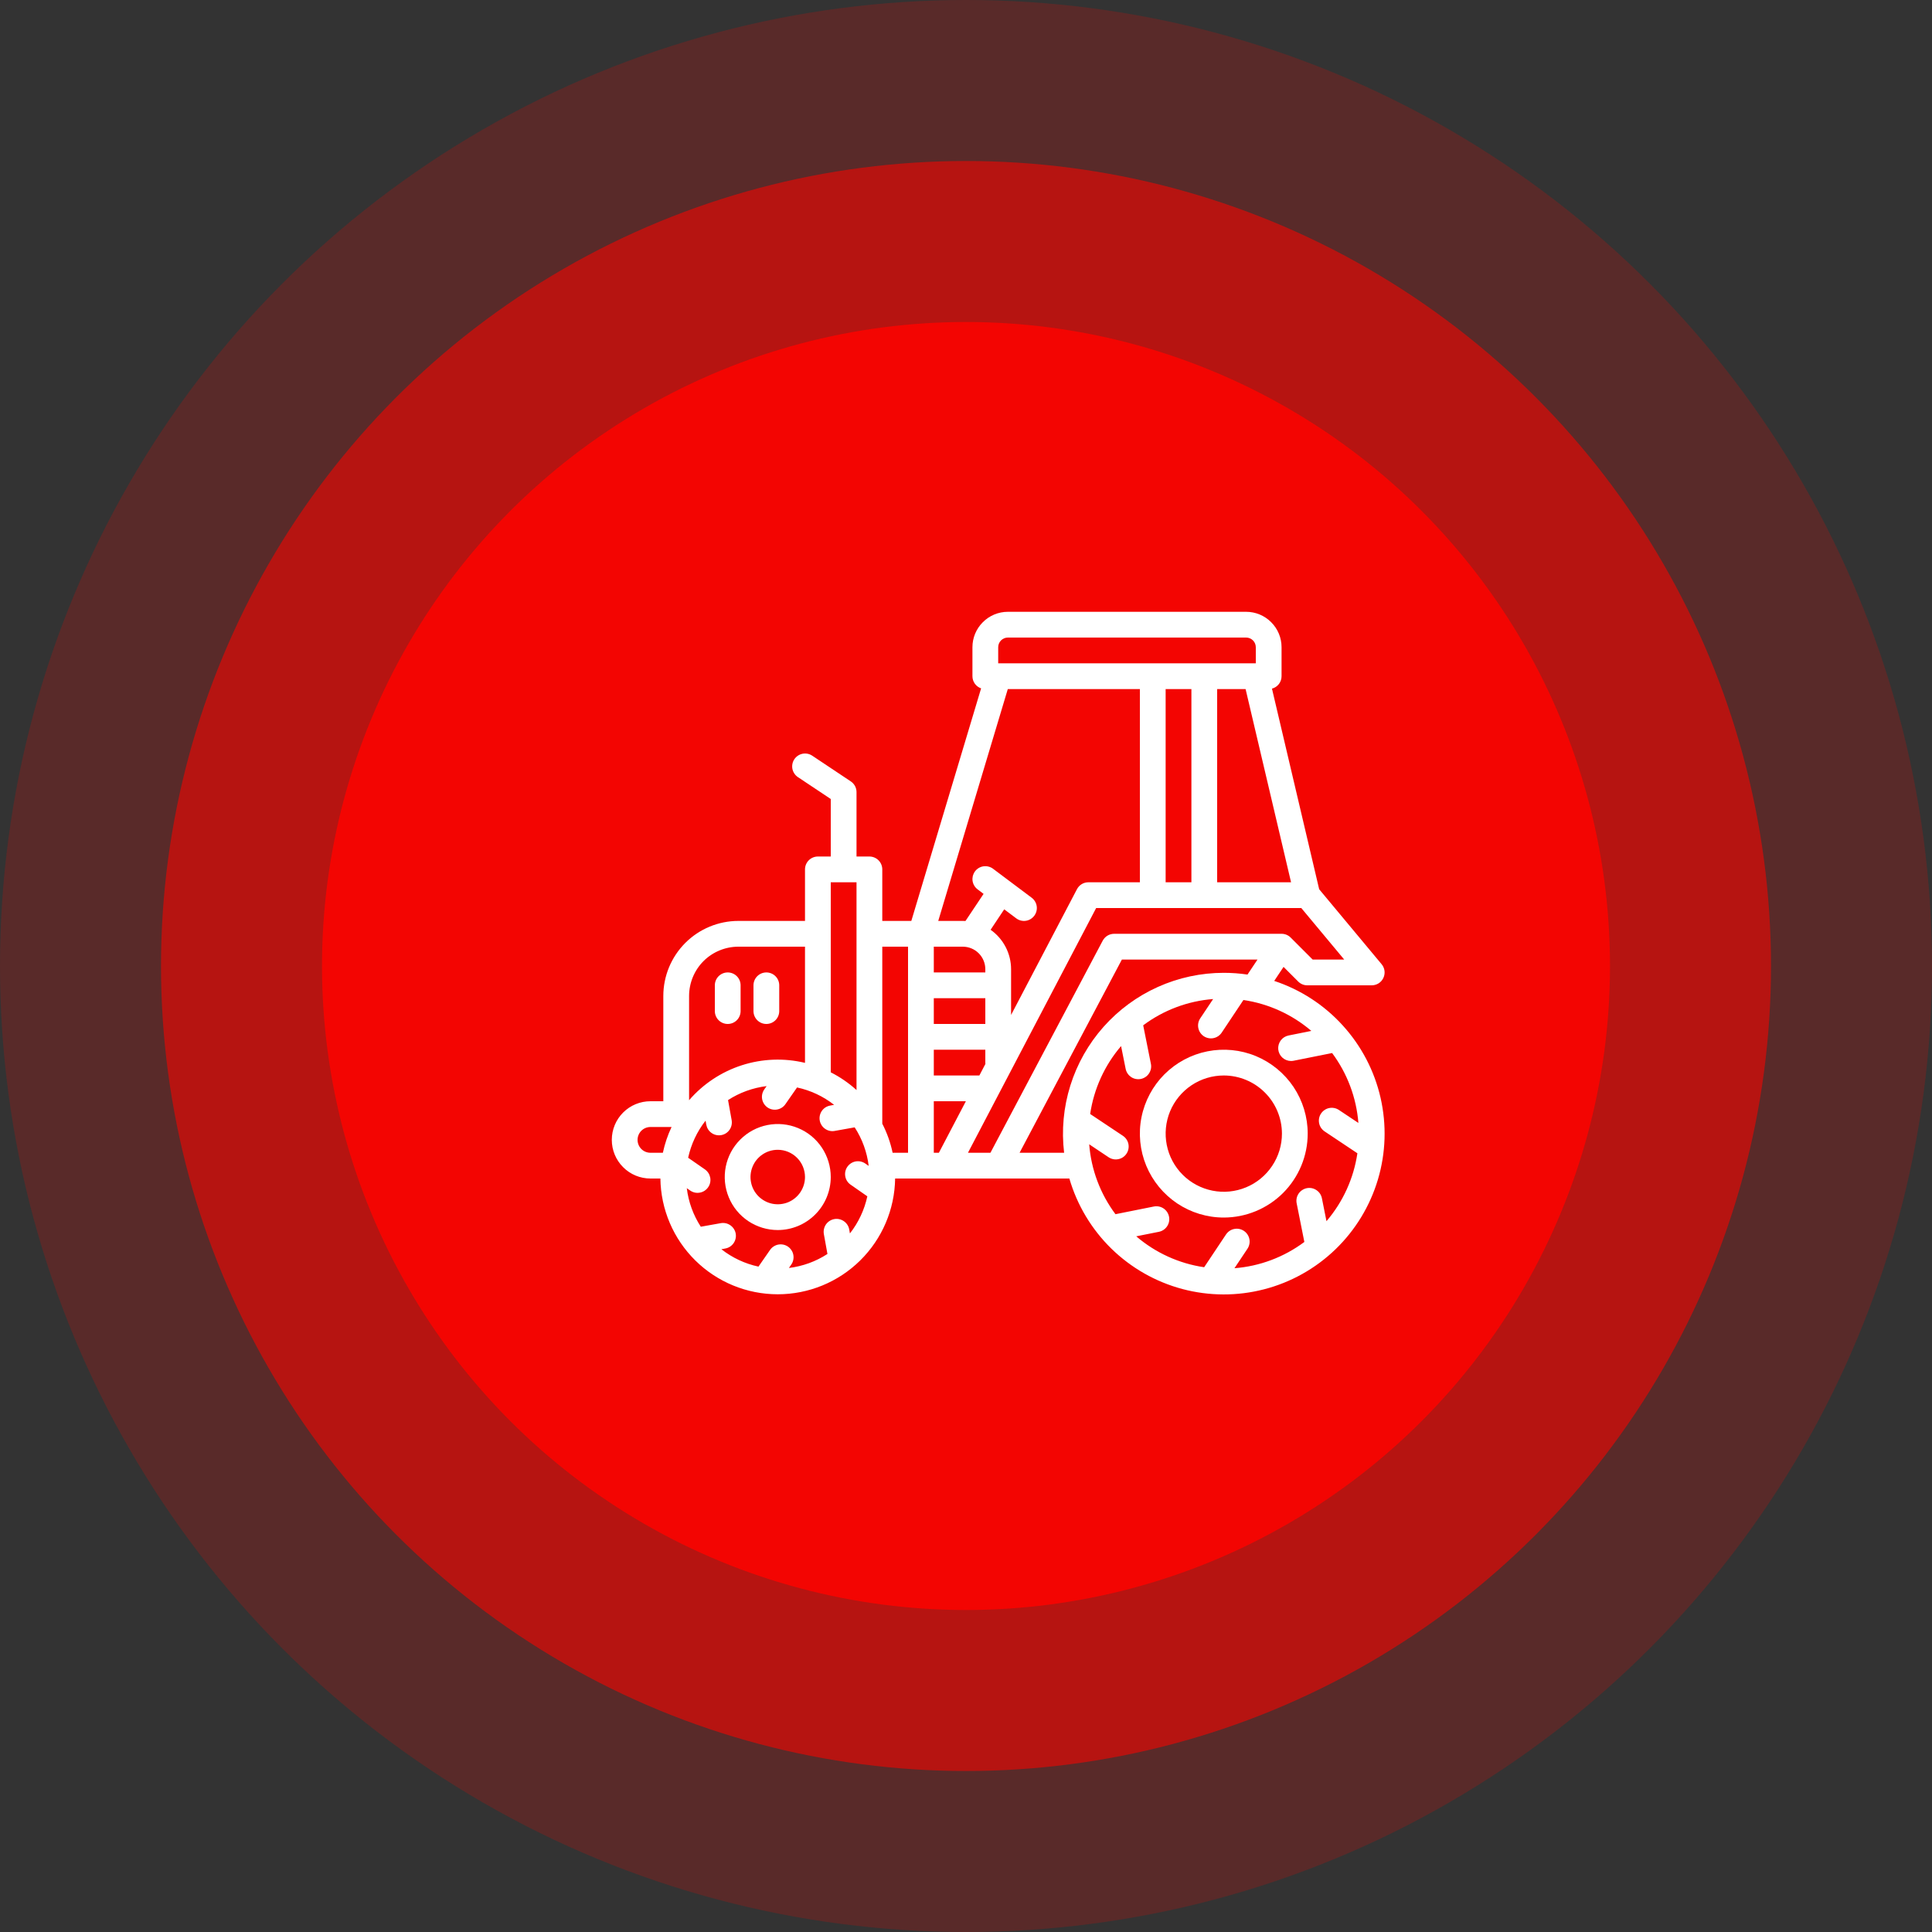
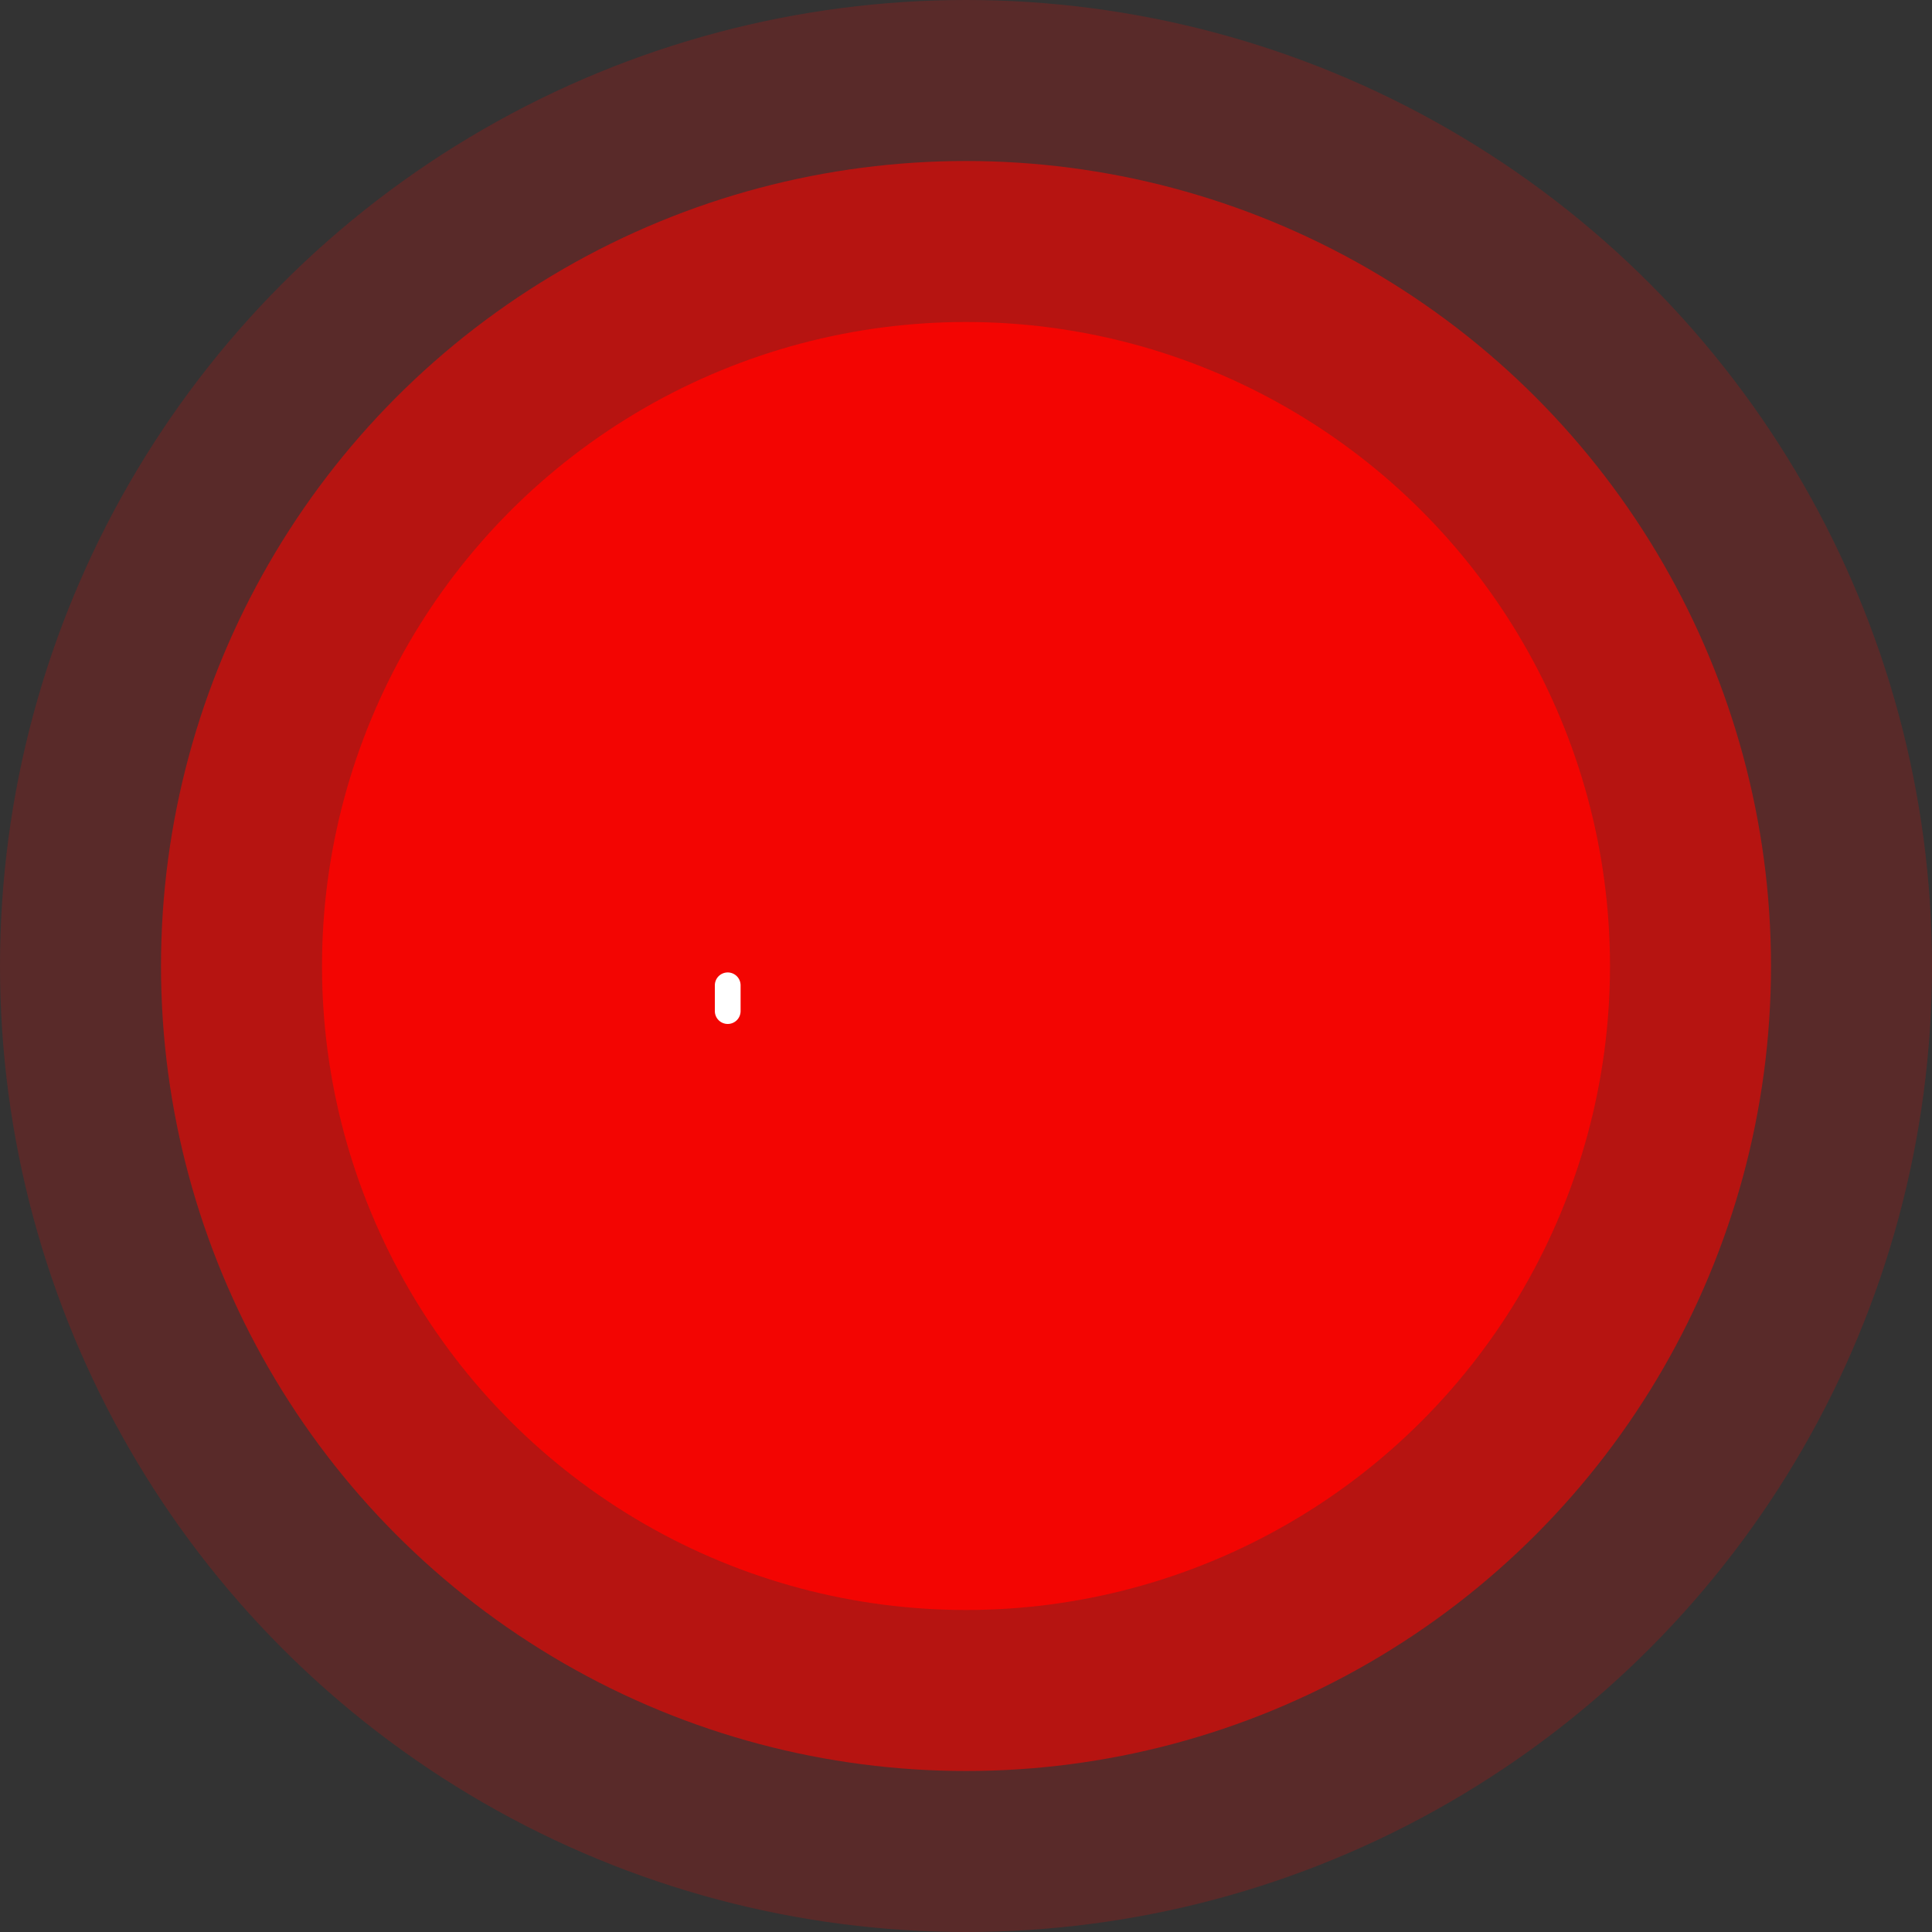
<svg xmlns="http://www.w3.org/2000/svg" width="60" height="60" viewBox="0 0 60 60" fill="none">
  <rect x="0" y="0" width="60" height="60" fill="#333333" stroke="none" />
  <circle cx="30" cy="30" r="30" fill="#F30502" fill-opacity="0.2" />
  <circle cx="30" cy="30" r="25" fill="#F30502" fill-opacity="0.6" />
  <circle cx="30" cy="30" r="20" fill="#F30502" />
-   <path d="M38.006 37.812C37.49 37.812 36.987 37.659 36.558 37.373C36.13 37.086 35.796 36.679 35.598 36.203C35.401 35.727 35.349 35.203 35.45 34.697C35.551 34.192 35.799 33.728 36.163 33.363C36.528 32.999 36.992 32.751 37.498 32.65C38.003 32.55 38.527 32.601 39.003 32.798C39.479 32.996 39.886 33.33 40.173 33.758C40.459 34.187 40.612 34.691 40.612 35.206C40.611 35.897 40.336 36.559 39.848 37.048C39.359 37.536 38.697 37.811 38.006 37.812V37.812ZM38.006 33.4C37.649 33.4 37.3 33.506 37.003 33.704C36.706 33.903 36.474 34.185 36.337 34.515C36.201 34.845 36.165 35.208 36.235 35.558C36.304 35.908 36.476 36.23 36.729 36.483C36.981 36.735 37.303 36.907 37.654 36.977C38.004 37.047 38.367 37.011 38.697 36.874C39.027 36.738 39.309 36.506 39.507 36.209C39.706 35.912 39.812 35.563 39.812 35.206C39.811 34.727 39.621 34.268 39.282 33.93C38.944 33.591 38.485 33.401 38.006 33.4V33.4Z" fill="white" />
-   <path d="M24.154 38.2C23.828 38.2 23.51 38.103 23.239 37.923C22.968 37.742 22.757 37.485 22.633 37.184C22.508 36.883 22.476 36.552 22.539 36.233C22.603 35.913 22.759 35.62 22.99 35.39C23.22 35.159 23.513 35.003 23.833 34.939C24.152 34.876 24.483 34.908 24.784 35.033C25.085 35.157 25.342 35.368 25.523 35.639C25.703 35.91 25.8 36.228 25.8 36.554C25.799 36.99 25.626 37.409 25.317 37.717C25.009 38.026 24.59 38.2 24.154 38.2V38.2ZM24.154 35.708C23.986 35.708 23.823 35.757 23.684 35.85C23.544 35.943 23.436 36.075 23.372 36.23C23.308 36.385 23.291 36.555 23.324 36.719C23.356 36.883 23.437 37.034 23.555 37.152C23.674 37.27 23.825 37.351 23.989 37.384C24.153 37.416 24.323 37.4 24.478 37.336C24.632 37.272 24.764 37.163 24.857 37.024C24.95 36.885 25 36.721 25 36.554C25 36.33 24.91 36.114 24.752 35.956C24.593 35.797 24.378 35.708 24.154 35.708V35.708Z" fill="white" />
-   <path d="M20.2 34.2H20.6V30.929C20.601 30.312 20.846 29.72 21.283 29.283C21.72 28.846 22.312 28.601 22.929 28.6H25V27C25 26.894 25.042 26.792 25.117 26.717C25.192 26.642 25.294 26.6 25.4 26.6H25.8V24.814L24.778 24.133C24.691 24.074 24.63 23.982 24.609 23.879C24.589 23.775 24.61 23.667 24.669 23.579C24.728 23.491 24.819 23.43 24.922 23.409C25.026 23.388 25.134 23.409 25.222 23.467L26.422 24.267C26.477 24.304 26.522 24.353 26.553 24.411C26.584 24.469 26.6 24.534 26.6 24.6V26.6H27C27.106 26.6 27.208 26.642 27.283 26.717C27.358 26.792 27.4 26.894 27.4 27V28.6H28.302L30.469 21.378C30.39 21.35 30.322 21.299 30.274 21.232C30.226 21.164 30.2 21.083 30.2 21V20.1C30.2 19.808 30.316 19.529 30.523 19.323C30.729 19.116 31.008 19 31.3 19H38.7C38.992 19 39.271 19.116 39.477 19.323C39.684 19.529 39.8 19.808 39.8 20.1V21C39.8 21.088 39.771 21.174 39.717 21.244C39.663 21.314 39.587 21.364 39.502 21.386L40.968 27.616L42.907 29.944C42.956 30.002 42.987 30.073 42.997 30.149C43.006 30.224 42.995 30.301 42.962 30.37C42.93 30.439 42.879 30.497 42.815 30.538C42.751 30.578 42.676 30.6 42.6 30.6H40.6C40.547 30.6 40.495 30.59 40.447 30.57C40.398 30.549 40.354 30.52 40.317 30.483L39.862 30.028L39.572 30.463C40.389 30.733 41.122 31.209 41.7 31.846C42.279 32.482 42.684 33.257 42.875 34.095C43.066 34.934 43.038 35.808 42.792 36.632C42.546 37.456 42.092 38.203 41.473 38.8C40.854 39.397 40.091 39.825 39.258 40.04C38.426 40.256 37.552 40.253 36.721 40.032C35.889 39.81 35.13 39.378 34.514 38.777C33.9 38.176 33.45 37.426 33.21 36.6H27.799C27.786 37.558 27.396 38.472 26.714 39.145C26.032 39.818 25.112 40.195 24.154 40.195C23.196 40.195 22.276 39.818 21.594 39.145C20.912 38.472 20.522 37.558 20.509 36.6H20.2C19.882 36.6 19.576 36.474 19.352 36.248C19.126 36.023 19 35.718 19 35.4C19 35.082 19.126 34.776 19.352 34.551C19.576 34.326 19.882 34.2 20.2 34.2V34.2ZM22.929 29.4C22.524 29.401 22.135 29.562 21.848 29.848C21.562 30.135 21.401 30.524 21.4 30.929V34.168C21.836 33.663 22.402 33.288 23.037 33.083C23.672 32.878 24.351 32.852 25 33.008V29.4H22.929ZM26.6 27.4H25.8V33.302C26.09 33.449 26.359 33.634 26.6 33.852V27.4ZM29.158 35.8L29.996 34.2H29V35.8H29.158ZM40.095 27.4L38.683 21.4H37.8V27.4H40.095ZM37 21.4H36.2V27.4H37V21.4ZM35.4 21.4H31.298L29.138 28.6H29.9C29.928 28.6 29.956 28.601 29.984 28.602L30.546 27.76L30.36 27.62C30.318 27.588 30.283 27.549 30.256 27.504C30.229 27.459 30.212 27.409 30.204 27.357C30.197 27.305 30.2 27.252 30.212 27.201C30.226 27.15 30.248 27.102 30.28 27.06C30.311 27.018 30.351 26.983 30.396 26.956C30.441 26.929 30.491 26.912 30.543 26.904C30.595 26.897 30.648 26.899 30.699 26.913C30.75 26.926 30.798 26.948 30.84 26.98L32.04 27.88C32.125 27.944 32.181 28.038 32.196 28.143C32.211 28.248 32.184 28.355 32.12 28.44C32.056 28.525 31.962 28.581 31.857 28.596C31.752 28.611 31.645 28.584 31.56 28.52L31.187 28.24L30.764 28.875C30.96 29.013 31.121 29.197 31.231 29.41C31.342 29.623 31.4 29.86 31.4 30.1V31.52L33.446 27.615C33.48 27.55 33.53 27.496 33.593 27.458C33.655 27.42 33.727 27.4 33.8 27.4H35.4V21.4ZM29.9 29.4H29V30.2H30.6V30.1C30.6 29.914 30.526 29.736 30.395 29.605C30.264 29.474 30.086 29.4 29.9 29.4V29.4ZM30.6 31H29V31.8H30.6V31ZM30.602 33.043C30.601 33.029 30.6 33.014 30.6 33V32.6H29V33.4H30.415L30.602 33.043ZM39 20.1C39 20.02 38.968 19.944 38.912 19.888C38.856 19.832 38.779 19.8 38.7 19.8H31.3C31.221 19.8 31.144 19.832 31.088 19.888C31.032 19.944 31 20.02 31 20.1V20.6H39V20.1ZM42.155 35.816L41.14 35.139C41.096 35.11 41.058 35.072 41.028 35.029C40.998 34.985 40.977 34.936 40.967 34.884C40.956 34.832 40.956 34.779 40.966 34.727C40.976 34.675 40.996 34.626 41.026 34.582C41.055 34.538 41.093 34.5 41.137 34.471C41.181 34.441 41.23 34.421 41.282 34.411C41.334 34.401 41.387 34.401 41.439 34.412C41.491 34.422 41.54 34.443 41.584 34.473L42.186 34.874C42.124 34.088 41.841 33.335 41.37 32.703L40.175 32.942C40.149 32.947 40.122 32.95 40.096 32.95C39.996 32.95 39.901 32.913 39.827 32.847C39.753 32.78 39.707 32.688 39.697 32.589C39.688 32.49 39.715 32.392 39.774 32.312C39.834 32.232 39.92 32.177 40.018 32.158L40.725 32.016C40.127 31.504 39.395 31.171 38.616 31.056L37.939 32.072C37.88 32.159 37.788 32.22 37.685 32.24C37.581 32.261 37.473 32.239 37.385 32.181C37.297 32.122 37.236 32.031 37.215 31.927C37.194 31.824 37.215 31.716 37.273 31.628L37.675 31.026C36.888 31.087 36.135 31.37 35.503 31.842L35.742 33.037C35.753 33.089 35.753 33.142 35.743 33.193C35.732 33.245 35.712 33.294 35.683 33.337C35.654 33.381 35.617 33.419 35.573 33.448C35.529 33.477 35.48 33.498 35.429 33.508C35.377 33.518 35.324 33.518 35.273 33.508C35.221 33.498 35.172 33.478 35.128 33.449C35.085 33.419 35.047 33.382 35.018 33.338C34.989 33.295 34.968 33.246 34.958 33.194L34.816 32.487C34.304 33.085 33.971 33.816 33.856 34.596L34.872 35.273C34.916 35.302 34.954 35.339 34.983 35.383C35.013 35.427 35.033 35.476 35.044 35.528C35.054 35.579 35.054 35.632 35.044 35.684C35.034 35.736 35.014 35.785 34.984 35.829C34.955 35.873 34.918 35.91 34.874 35.94C34.83 35.969 34.781 35.989 34.729 35.999C34.677 36.01 34.624 36.01 34.572 35.999C34.521 35.989 34.472 35.968 34.428 35.939L33.826 35.537C33.887 36.324 34.17 37.076 34.642 37.708L35.837 37.469C35.941 37.449 36.048 37.471 36.136 37.53C36.224 37.589 36.284 37.68 36.305 37.784C36.326 37.887 36.305 37.995 36.246 38.083C36.188 38.171 36.097 38.232 35.994 38.254L35.287 38.395C35.885 38.908 36.617 39.241 37.396 39.355L38.073 38.34C38.102 38.296 38.139 38.258 38.183 38.228C38.227 38.198 38.276 38.177 38.328 38.167C38.38 38.156 38.433 38.156 38.485 38.166C38.537 38.176 38.586 38.197 38.63 38.226C38.674 38.255 38.712 38.293 38.741 38.337C38.77 38.381 38.791 38.43 38.801 38.482C38.811 38.534 38.811 38.587 38.8 38.639C38.789 38.691 38.769 38.74 38.739 38.784L38.337 39.386C39.124 39.325 39.877 39.041 40.508 38.57L40.27 37.375C40.259 37.323 40.258 37.27 40.268 37.218C40.278 37.166 40.298 37.116 40.327 37.072C40.356 37.028 40.394 36.99 40.438 36.961C40.482 36.931 40.531 36.911 40.583 36.9C40.634 36.89 40.688 36.89 40.74 36.9C40.791 36.911 40.841 36.931 40.884 36.961C40.928 36.99 40.966 37.028 40.995 37.072C41.024 37.116 41.044 37.166 41.054 37.218L41.195 37.925C41.708 37.326 42.04 36.595 42.155 35.816V35.816ZM38.006 30.212C38.252 30.212 38.498 30.23 38.742 30.266L39.053 29.8H34.841L31.664 35.8H33.047C32.963 35.099 33.029 34.388 33.24 33.714C33.45 33.041 33.802 32.419 34.27 31.891C34.739 31.363 35.314 30.94 35.958 30.651C36.602 30.361 37.3 30.212 38.006 30.212H38.006ZM30.759 35.8L34.246 29.213C34.281 29.149 34.331 29.095 34.394 29.057C34.456 29.02 34.527 29 34.6 29H39.8C39.852 29 39.905 29.01 39.953 29.03C40.002 29.05 40.046 29.08 40.083 29.117L40.766 29.8H41.746L40.413 28.2H34.042L30.061 35.8H30.759ZM28.2 29.4H27.4V34.897C27.547 35.182 27.655 35.486 27.721 35.8H28.2V29.4ZM26.936 37.153L26.416 36.791C26.329 36.731 26.269 36.638 26.251 36.534C26.232 36.429 26.255 36.322 26.316 36.235C26.377 36.148 26.469 36.088 26.574 36.069C26.678 36.051 26.786 36.074 26.873 36.135L26.978 36.208C26.926 35.781 26.777 35.371 26.543 35.011L25.921 35.122C25.817 35.141 25.71 35.117 25.623 35.056C25.536 34.996 25.477 34.903 25.458 34.799C25.439 34.695 25.463 34.587 25.523 34.5C25.583 34.413 25.676 34.354 25.78 34.335L25.904 34.312C25.567 34.047 25.173 33.862 24.753 33.772L24.391 34.292C24.331 34.379 24.238 34.438 24.133 34.457C24.029 34.476 23.921 34.452 23.834 34.392C23.747 34.331 23.688 34.238 23.669 34.134C23.65 34.029 23.674 33.922 23.734 33.835L23.808 33.73C23.381 33.782 22.971 33.93 22.61 34.164L22.722 34.786C22.731 34.838 22.73 34.891 22.719 34.943C22.708 34.994 22.687 35.043 22.657 35.086C22.627 35.13 22.589 35.166 22.545 35.195C22.5 35.223 22.451 35.243 22.399 35.252C22.347 35.261 22.294 35.26 22.243 35.249C22.191 35.238 22.143 35.217 22.099 35.186C22.056 35.156 22.019 35.118 21.991 35.074C21.963 35.029 21.944 34.98 21.934 34.928L21.912 34.803C21.647 35.141 21.462 35.535 21.371 35.955L21.891 36.316C21.934 36.346 21.971 36.385 22 36.429C22.028 36.473 22.047 36.523 22.057 36.574C22.066 36.626 22.065 36.679 22.054 36.73C22.043 36.782 22.021 36.83 21.991 36.873C21.961 36.916 21.923 36.953 21.879 36.981C21.835 37.01 21.785 37.029 21.734 37.038C21.682 37.048 21.629 37.047 21.578 37.036C21.526 37.024 21.478 37.003 21.434 36.973L21.329 36.9C21.381 37.327 21.53 37.737 21.764 38.097L22.386 37.986C22.49 37.968 22.597 37.992 22.683 38.053C22.77 38.113 22.829 38.206 22.848 38.309C22.866 38.413 22.843 38.52 22.783 38.607C22.723 38.694 22.631 38.754 22.527 38.773L22.403 38.796C22.741 39.061 23.135 39.246 23.555 39.336L23.916 38.816C23.946 38.773 23.984 38.736 24.029 38.708C24.073 38.68 24.122 38.66 24.174 38.651C24.226 38.642 24.279 38.643 24.33 38.654C24.381 38.665 24.43 38.686 24.473 38.716C24.516 38.746 24.553 38.785 24.581 38.829C24.61 38.873 24.629 38.922 24.638 38.974C24.648 39.026 24.646 39.079 24.635 39.13C24.624 39.181 24.603 39.23 24.573 39.273L24.5 39.378C24.927 39.326 25.336 39.178 25.697 38.943L25.585 38.322C25.568 38.218 25.592 38.111 25.652 38.024C25.713 37.938 25.805 37.879 25.909 37.86C26.013 37.841 26.12 37.865 26.207 37.925C26.294 37.985 26.354 38.076 26.373 38.18L26.395 38.305C26.66 37.967 26.845 37.573 26.936 37.153V37.153ZM20.2 35.8H20.586C20.645 35.524 20.735 35.255 20.856 35H20.2C20.094 35 19.992 35.042 19.917 35.117C19.842 35.192 19.8 35.294 19.8 35.4C19.8 35.506 19.842 35.608 19.917 35.683C19.992 35.758 20.094 35.8 20.2 35.8Z" fill="white" />
-   <path d="M23.8 31.8C23.694 31.8 23.592 31.758 23.517 31.683C23.442 31.608 23.4 31.506 23.4 31.4V30.6C23.4 30.494 23.442 30.392 23.517 30.317C23.592 30.242 23.694 30.2 23.8 30.2C23.906 30.2 24.008 30.242 24.083 30.317C24.158 30.392 24.2 30.494 24.2 30.6V31.4C24.2 31.506 24.158 31.608 24.083 31.683C24.008 31.758 23.906 31.8 23.8 31.8Z" fill="white" />
  <path d="M22.6 31.8C22.494 31.8 22.392 31.758 22.317 31.683C22.242 31.608 22.2 31.506 22.2 31.4V30.6C22.2 30.494 22.242 30.392 22.317 30.317C22.392 30.242 22.494 30.2 22.6 30.2C22.706 30.2 22.808 30.242 22.883 30.317C22.958 30.392 23 30.494 23 30.6V31.4C23 31.506 22.958 31.608 22.883 31.683C22.808 31.758 22.706 31.8 22.6 31.8Z" fill="white" />
</svg>